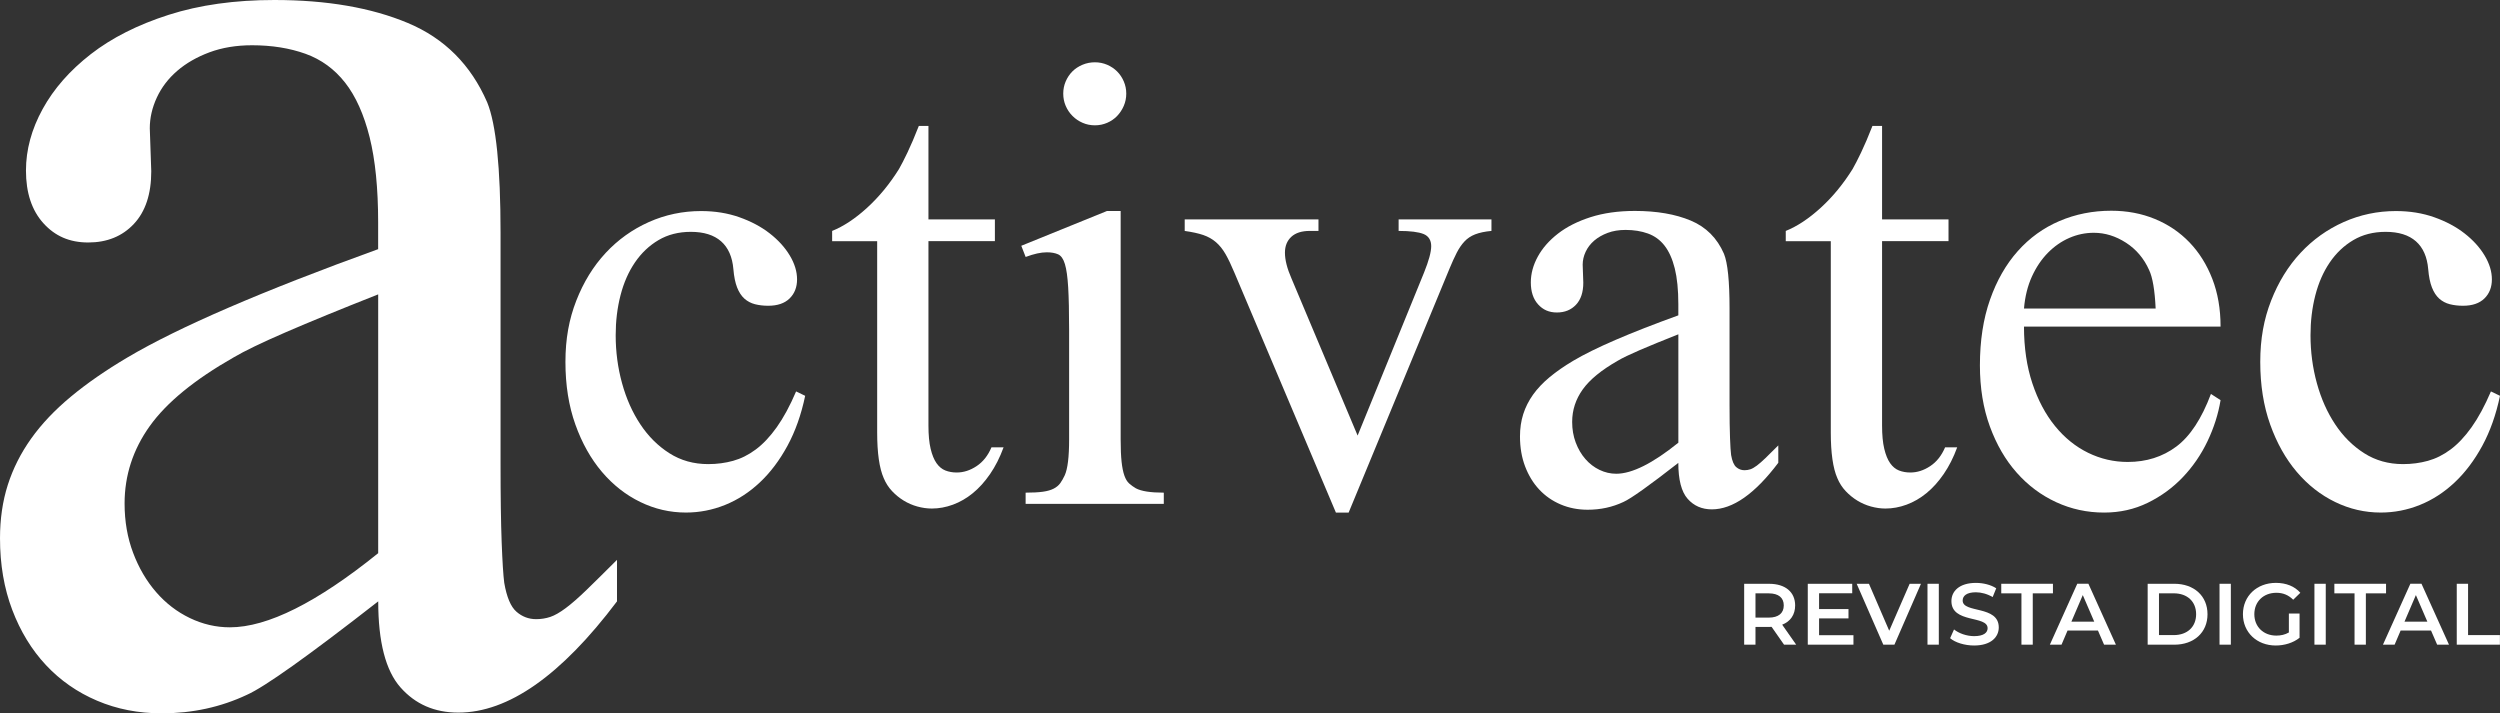
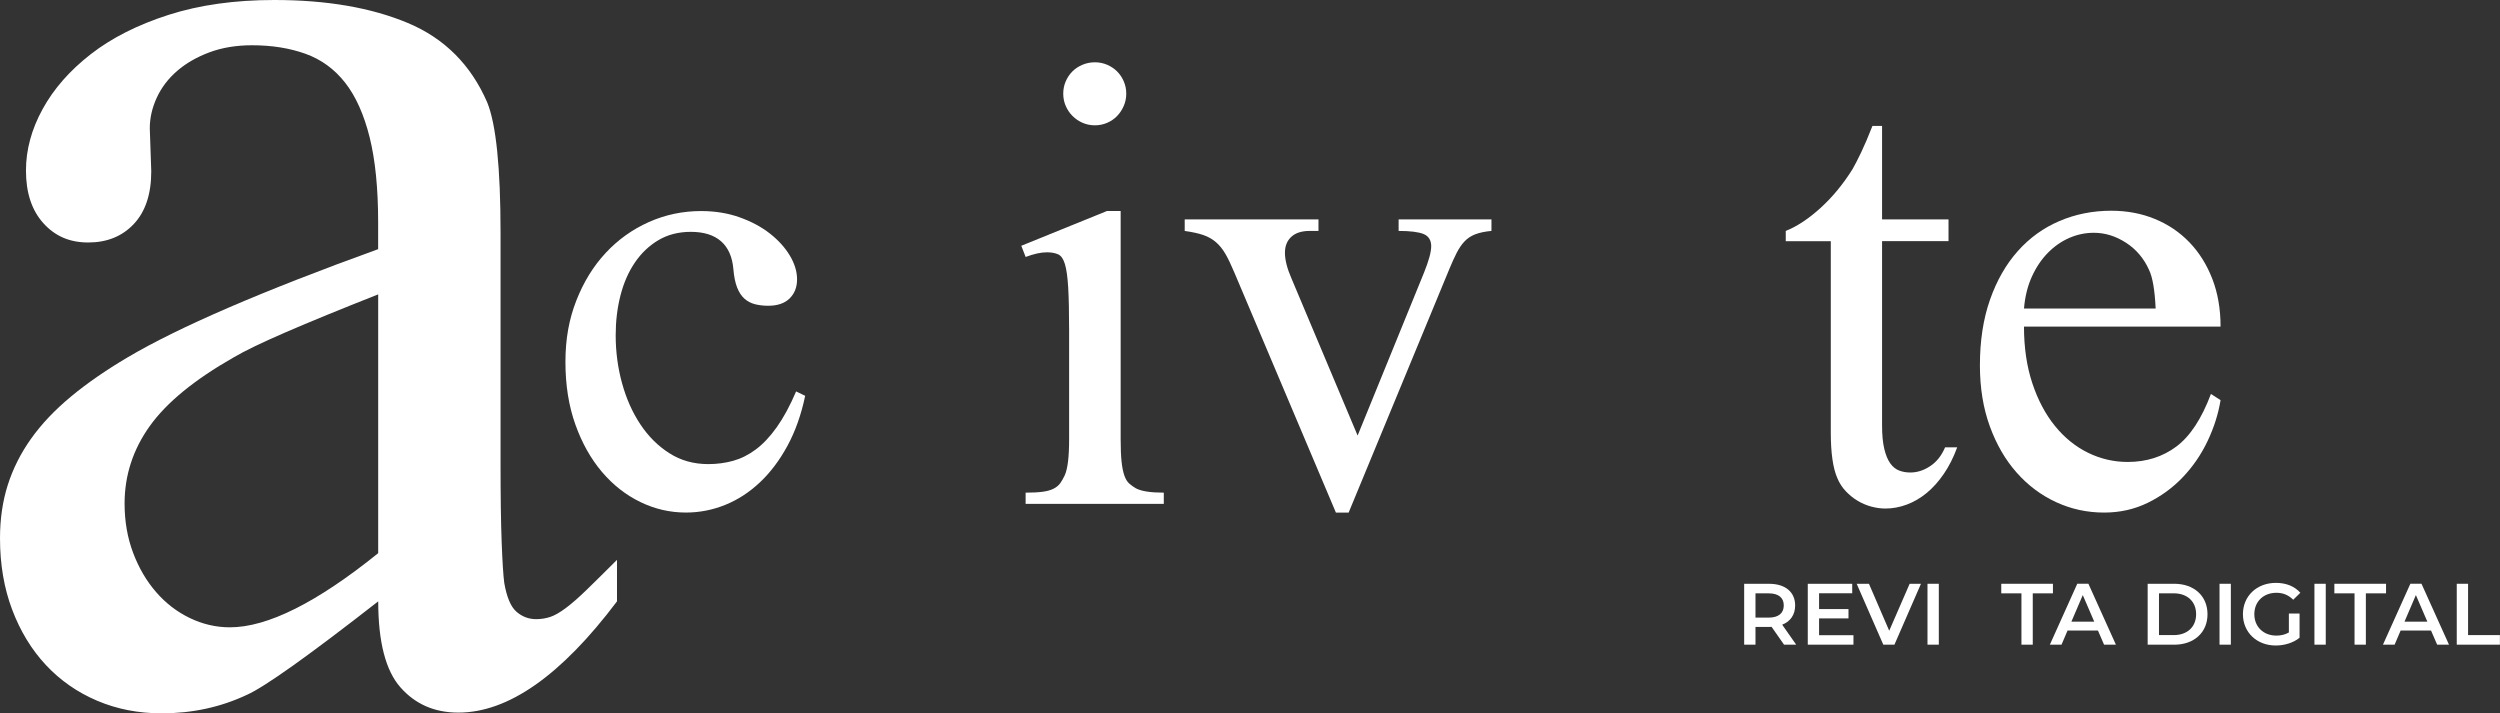
<svg xmlns="http://www.w3.org/2000/svg" id="Capa_1" viewBox="0 0 1102.43 314.56">
  <rect x="0" y="0" width="1102.43" height="314.56" fill="#333333" stroke="none" />
  <defs>
    <style>.cls-1{fill:#fff;stroke-width:0px;}</style>
  </defs>
  <path class="cls-1" d="M355.06,174.53c-1.74,8.31-4.34,15.66-7.81,22.05-3.47,6.39-7.53,11.78-12.19,16.16s-9.77,7.69-15.34,9.93c-5.57,2.24-11.32,3.35-17.25,3.35-7.03,0-13.74-1.55-20.13-4.66-6.39-3.1-12.03-7.53-16.91-13.28-4.88-5.75-8.79-12.71-11.71-20.88-2.92-8.17-4.38-17.37-4.38-27.59s1.6-18.87,4.79-27.04c3.19-8.17,7.51-15.18,12.94-21.02,5.43-5.84,11.78-10.38,19.03-13.62,7.26-3.24,14.95-4.86,23.07-4.86,6.11,0,11.75.91,16.91,2.74,5.16,1.83,9.61,4.2,13.35,7.12,3.74,2.92,6.69,6.16,8.83,9.72,2.14,3.56,3.22,7.08,3.22,10.54s-1.1,6.28-3.29,8.42c-2.19,2.15-5.34,3.22-9.45,3.22-2.1,0-4.04-.23-5.82-.68-1.78-.46-3.33-1.28-4.66-2.46-1.32-1.19-2.4-2.83-3.22-4.93-.82-2.1-1.37-4.79-1.64-8.08-.46-5.39-2.26-9.47-5.41-12.26-3.15-2.78-7.6-4.18-13.35-4.18-5.39,0-10.13,1.21-14.24,3.63-4.11,2.42-7.58,5.71-10.41,9.86-2.83,4.16-4.95,8.99-6.37,14.51-1.42,5.52-2.12,11.39-2.12,17.6,0,7.3.93,14.36,2.81,21.16,1.87,6.8,4.56,12.85,8.08,18.14,3.51,5.3,7.78,9.54,12.8,12.73,5.02,3.2,10.73,4.79,17.12,4.79,3.83,0,7.48-.48,10.95-1.44,3.47-.96,6.8-2.62,10-5,3.19-2.37,6.28-5.64,9.24-9.79,2.96-4.15,5.82-9.42,8.56-15.82l3.97,1.92Z" />
-   <path class="cls-1" d="M409.42,55.54v41.22h29.3v9.58h-29.3v81.34c0,4.11.32,7.51.96,10.2.64,2.69,1.51,4.82,2.6,6.37,1.09,1.55,2.4,2.63,3.9,3.22,1.51.59,3.17.89,5,.89,3.01,0,5.93-.93,8.76-2.81,2.83-1.87,5.02-4.63,6.57-8.28h5.34c-1.64,4.47-3.63,8.4-5.96,11.78-2.33,3.38-4.86,6.19-7.6,8.42-2.74,2.24-5.66,3.93-8.76,5.07-3.1,1.14-6.21,1.71-9.31,1.71-2.1,0-4.22-.3-6.37-.89-2.15-.59-4.15-1.46-6.02-2.6-1.87-1.14-3.58-2.53-5.14-4.18-1.55-1.64-2.79-3.56-3.7-5.75-1.92-4.38-2.88-11.09-2.88-20.13v-84.35h-19.86v-4.52c5.02-2.01,10.15-5.41,15.41-10.2,5.25-4.79,9.93-10.48,14.04-17.05,1-1.73,2.26-4.18,3.77-7.33,1.51-3.15,3.17-7.05,5-11.71h4.25Z" />
  <path class="cls-1" d="M494.18,93.06v100.78c0,4.02.14,7.28.41,9.79.27,2.51.68,4.54,1.23,6.09.55,1.55,1.25,2.72,2.12,3.49.87.78,1.85,1.48,2.94,2.12,2.37,1.28,6.48,1.92,12.32,1.92v4.93h-60.93v-4.93c3.1,0,5.64-.14,7.6-.41,1.96-.27,3.56-.73,4.79-1.37,1.23-.64,2.19-1.44,2.88-2.4.69-.96,1.35-2.12,1.99-3.49,1.28-2.83,1.92-8.08,1.92-15.75v-48.34c0-7.94-.14-14.19-.41-18.76-.27-4.56-.75-7.99-1.44-10.27-.68-2.28-1.69-3.72-3.01-4.31-1.32-.59-2.99-.89-5-.89-2.56,0-5.66.68-9.31,2.05l-1.92-4.93,37.79-15.34h6.03ZM482.82,27.47c1.92,0,3.72.37,5.41,1.09,1.69.73,3.15,1.71,4.38,2.94s2.21,2.69,2.94,4.38c.73,1.69,1.1,3.49,1.1,5.41s-.37,3.72-1.1,5.41c-.73,1.69-1.71,3.17-2.94,4.45-1.23,1.28-2.69,2.28-4.38,3.01-1.69.73-3.49,1.1-5.41,1.1s-3.72-.36-5.41-1.1c-1.69-.73-3.17-1.73-4.45-3.01-1.28-1.28-2.28-2.76-3.01-4.45-.73-1.69-1.09-3.49-1.09-5.41s.36-3.72,1.09-5.41c.73-1.69,1.71-3.15,2.94-4.38s2.71-2.21,4.45-2.94c1.73-.73,3.56-1.09,5.48-1.09Z" />
  <path class="cls-1" d="M522.39,96.76h59.02v5.07h-3.83c-3.56,0-6.28.87-8.15,2.6-1.87,1.74-2.81,4.06-2.81,6.98,0,3.2.96,6.98,2.88,11.37l29.17,69.29,29.3-71.89c2.1-5.2,3.15-9.08,3.15-11.64s-1.12-4.43-3.35-5.34c-2.24-.91-5.91-1.37-11.02-1.37v-5.07h40.94v5.07c-2.92.27-5.32.78-7.19,1.51-1.87.73-3.45,1.78-4.72,3.15-1.28,1.37-2.42,3.04-3.42,5-1.01,1.96-2.05,4.27-3.15,6.92l-44.5,107.63h-5.61l-44.78-105.85c-1.37-3.29-2.67-6-3.9-8.15-1.23-2.14-2.65-3.9-4.24-5.27-1.6-1.37-3.47-2.42-5.61-3.15-2.15-.73-4.86-1.32-8.15-1.78v-5.07Z" />
-   <path class="cls-1" d="M740.11,204.11c-12.87,10.04-20.95,15.79-24.24,17.25-4.84,2.28-10.09,3.42-15.75,3.42-4.29,0-8.26-.78-11.91-2.33-3.65-1.55-6.8-3.74-9.45-6.57-2.65-2.83-4.72-6.23-6.23-10.2-1.51-3.97-2.26-8.38-2.26-13.21,0-3.56.48-6.85,1.44-9.86.96-3.01,2.4-5.86,4.31-8.56,1.92-2.69,4.36-5.27,7.33-7.74,2.96-2.46,6.46-4.88,10.47-7.26,9.4-5.57,24.83-12.23,46.28-19.99v-4.93c0-6.3-.53-11.55-1.57-15.75-1.05-4.2-2.56-7.55-4.52-10.07-1.96-2.51-4.41-4.29-7.33-5.34-2.92-1.05-6.21-1.58-9.86-1.58-2.92,0-5.55.43-7.87,1.3-2.33.87-4.31,2.01-5.96,3.42-1.64,1.42-2.9,3.06-3.77,4.93-.87,1.87-1.3,3.77-1.3,5.68l.27,7.94c0,4.2-1.07,7.44-3.22,9.72-2.15,2.28-4.95,3.42-8.42,3.42s-6.14-1.19-8.28-3.56c-2.15-2.37-3.22-5.61-3.22-9.72,0-3.83,1.03-7.62,3.08-11.37,2.05-3.74,5.02-7.12,8.9-10.13,3.88-3.01,8.67-5.43,14.38-7.26,5.7-1.82,12.21-2.74,19.51-2.74,9.67,0,17.89,1.42,24.65,4.25,6.75,2.83,11.64,7.71,14.65,14.65,1.64,4.02,2.46,12.05,2.46,24.1v42.59c0,6.02.07,10.86.21,14.51.14,3.65.29,6.16.48,7.53.46,2.65,1.21,4.43,2.26,5.34,1.05.91,2.26,1.37,3.63,1.37.91,0,1.78-.14,2.6-.41.82-.27,1.78-.82,2.88-1.64,1.09-.82,2.37-1.94,3.83-3.35,1.46-1.41,3.33-3.26,5.61-5.55v7.67c-10.32,13.69-20.08,20.54-29.3,20.54-4.38,0-7.94-1.55-10.68-4.66-2.74-3.1-4.11-8.4-4.11-15.88ZM740.11,195.21v-47.79c-6.94,2.74-12.62,5.07-17.05,6.98-4.43,1.92-7.65,3.47-9.65,4.66-7.21,4.11-12.37,8.33-15.47,12.67-3.1,4.34-4.66,9.11-4.66,14.31,0,3.29.52,6.32,1.57,9.11,1.05,2.79,2.46,5.2,4.25,7.26,1.78,2.05,3.86,3.65,6.23,4.79,2.37,1.14,4.84,1.71,7.39,1.71,6.94,0,16.07-4.56,27.39-13.69Z" />
  <path class="cls-1" d="M829.94,55.54v41.22h29.3v9.58h-29.3v81.34c0,4.11.32,7.51.96,10.2.64,2.69,1.51,4.82,2.6,6.37,1.09,1.55,2.4,2.63,3.9,3.22,1.51.59,3.17.89,5,.89,3.01,0,5.93-.93,8.76-2.81,2.83-1.87,5.02-4.63,6.57-8.28h5.34c-1.64,4.47-3.63,8.4-5.96,11.78-2.33,3.38-4.86,6.19-7.6,8.42-2.74,2.24-5.66,3.93-8.76,5.07-3.1,1.14-6.21,1.71-9.31,1.71-2.1,0-4.22-.3-6.37-.89-2.15-.59-4.15-1.46-6.02-2.6-1.87-1.14-3.58-2.53-5.14-4.18-1.55-1.64-2.79-3.56-3.7-5.75-1.92-4.38-2.88-11.09-2.88-20.13v-84.35h-19.86v-4.52c5.02-2.01,10.15-5.41,15.41-10.2,5.25-4.79,9.93-10.48,14.04-17.05,1-1.73,2.26-4.18,3.77-7.33,1.51-3.15,3.17-7.05,5-11.71h4.25Z" />
  <path class="cls-1" d="M892.52,144c0,9.31,1.23,17.67,3.7,25.06,2.46,7.39,5.8,13.67,10,18.83,4.2,5.16,9.06,9.08,14.58,11.78,5.52,2.69,11.34,4.04,17.46,4.04,8.22,0,15.36-2.26,21.43-6.78,6.07-4.52,11.16-12.26,15.27-23.21l4.25,2.74c-1.01,6.12-2.92,12.14-5.75,18.08-2.83,5.93-6.46,11.23-10.89,15.88-4.43,4.66-9.58,8.42-15.47,11.3-5.89,2.88-12.3,4.31-19.24,4.31-7.49,0-14.54-1.53-21.16-4.59-6.62-3.06-12.42-7.39-17.39-13.01-4.98-5.61-8.92-12.41-11.84-20.4-2.92-7.99-4.38-16.96-4.38-26.91,0-10.86,1.48-20.52,4.45-28.96,2.96-8.44,7.05-15.59,12.25-21.43,5.2-5.84,11.34-10.27,18.42-13.28,7.07-3.01,14.67-4.52,22.8-4.52,6.94,0,13.35,1.21,19.24,3.63,5.89,2.42,10.98,5.87,15.27,10.34,4.29,4.47,7.64,9.84,10.06,16.09,2.42,6.25,3.63,13.26,3.63,21.02h-86.68ZM892.52,136.06h58.06c-.37-8.03-1.32-13.69-2.88-16.98-2.28-5.11-5.68-9.13-10.2-12.05-4.52-2.92-9.24-4.38-14.17-4.38-3.74,0-7.35.75-10.82,2.26-3.47,1.51-6.62,3.7-9.45,6.57-2.83,2.88-5.18,6.37-7.05,10.47-1.87,4.11-3.04,8.81-3.49,14.1Z" />
-   <path class="cls-1" d="M1102.43,174.53c-1.74,8.31-4.34,15.66-7.81,22.05-3.47,6.39-7.53,11.78-12.19,16.16s-9.77,7.69-15.34,9.93c-5.57,2.24-11.32,3.35-17.25,3.35-7.03,0-13.74-1.55-20.13-4.66-6.39-3.1-12.03-7.53-16.91-13.28-4.88-5.75-8.79-12.71-11.71-20.88-2.92-8.17-4.38-17.37-4.38-27.59s1.6-18.87,4.79-27.04c3.19-8.17,7.51-15.18,12.94-21.02,5.43-5.84,11.78-10.38,19.03-13.62,7.26-3.24,14.95-4.86,23.07-4.86,6.11,0,11.75.91,16.91,2.74,5.16,1.83,9.61,4.2,13.35,7.12,3.74,2.92,6.69,6.16,8.83,9.72,2.14,3.56,3.22,7.08,3.22,10.54s-1.1,6.28-3.29,8.42c-2.19,2.15-5.34,3.22-9.45,3.22-2.1,0-4.04-.23-5.82-.68-1.78-.46-3.33-1.28-4.66-2.46-1.32-1.19-2.4-2.83-3.22-4.93-.82-2.1-1.37-4.79-1.64-8.08-.46-5.39-2.26-9.47-5.41-12.26-3.15-2.78-7.6-4.18-13.35-4.18-5.39,0-10.13,1.21-14.24,3.63-4.11,2.42-7.58,5.71-10.41,9.86-2.83,4.16-4.95,8.99-6.37,14.51-1.42,5.52-2.12,11.39-2.12,17.6,0,7.3.93,14.36,2.81,21.16,1.87,6.8,4.56,12.85,8.08,18.14,3.51,5.3,7.78,9.54,12.8,12.73,5.02,3.2,10.73,4.79,17.12,4.79,3.83,0,7.48-.48,10.95-1.44,3.47-.96,6.8-2.62,10-5,3.19-2.37,6.28-5.64,9.24-9.79,2.96-4.15,5.82-9.42,8.56-15.82l3.97,1.92Z" />
  <path class="cls-1" d="M166.77,265.19c-30.74,23.98-50.03,37.72-57.88,41.2-11.56,5.45-24.09,8.17-37.6,8.17-10.25,0-19.73-1.85-28.45-5.56-8.72-3.7-16.24-8.94-22.56-15.7-6.33-6.75-11.28-14.88-14.88-24.36s-5.4-20-5.4-31.55c0-8.5,1.14-16.35,3.43-23.54,2.29-7.19,5.72-14,10.3-20.44,4.58-6.43,10.41-12.59,17.49-18.47,7.08-5.89,15.42-11.66,25.01-17.33,22.45-13.29,59.29-29.21,110.52-47.74v-11.77c0-15.04-1.26-27.57-3.76-37.6-2.51-10.02-6.11-18.04-10.79-24.03-4.69-5.99-10.52-10.24-17.49-12.75-6.98-2.5-14.83-3.76-23.54-3.76-6.98,0-13.24,1.04-18.8,3.11-5.56,2.07-10.3,4.8-14.22,8.17-3.92,3.38-6.92,7.31-8.99,11.77-2.07,4.47-3.11,8.99-3.11,13.57l.65,18.96c0,10.03-2.56,17.77-7.68,23.22-5.12,5.45-11.83,8.17-20.11,8.17s-14.66-2.83-19.78-8.5c-5.12-5.67-7.68-13.41-7.68-23.22,0-9.16,2.45-18.2,7.36-27.14,4.91-8.94,11.99-17,21.25-24.2,9.26-7.19,20.71-12.97,34.33-17.33C88.01,2.18,103.54,0,120.99,0c23.1,0,42.72,3.38,58.86,10.14,16.13,6.76,27.79,18.42,34.99,34.99,3.92,9.6,5.89,28.78,5.89,57.55v101.69c0,14.39.16,25.95.49,34.66.33,8.72.71,14.71,1.14,17.98,1.09,6.33,2.89,10.58,5.4,12.75,2.5,2.18,5.4,3.27,8.67,3.27,2.18,0,4.25-.33,6.21-.98s4.25-1.96,6.87-3.92c2.62-1.96,5.67-4.63,9.16-8.01,3.48-3.38,7.96-7.79,13.41-13.24v18.31c-24.64,32.7-47.96,49.05-69.98,49.05-10.46,0-18.96-3.71-25.5-11.12-6.54-7.41-9.81-20.05-9.81-37.93ZM166.77,243.93v-114.12c-16.57,6.54-30.14,12.1-40.71,16.68-10.58,4.58-18.26,8.29-23.05,11.12-17.22,9.81-29.54,19.89-36.95,30.25-7.41,10.36-11.12,21.75-11.12,34.17,0,7.85,1.25,15.1,3.76,21.74,2.5,6.65,5.89,12.43,10.14,17.33,4.25,4.9,9.21,8.72,14.88,11.44,5.67,2.73,11.55,4.09,17.66,4.09,16.56,0,38.37-10.9,65.4-32.7Z" />
  <path class="cls-1" d="M786.71,284.28l-5.49-7.86c-.34.04-.69.04-1.04.04h-6.06v7.83h-4.99v-26.85h11.05c7.06,0,11.43,3.61,11.43,9.55,0,4.07-2.07,7.06-5.72,8.48l6.18,8.82h-5.37ZM779.95,261.65h-5.83v10.7h5.83c4.37,0,6.64-2,6.64-5.37s-2.26-5.33-6.64-5.33Z" />
  <path class="cls-1" d="M817.32,280.1v4.18h-20.14v-26.85h19.6v4.18h-14.62v6.98h12.97v4.1h-12.97v7.4h15.15Z" />
  <path class="cls-1" d="M847.09,257.43l-11.7,26.85h-4.91l-11.74-26.85h5.41l8.94,20.71,9.01-20.71h4.99Z" />
  <path class="cls-1" d="M849.97,257.43h4.99v26.85h-4.99v-26.85Z" />
-   <path class="cls-1" d="M859.94,281.44l1.73-3.87c2.15,1.73,5.56,2.95,8.86,2.95,4.18,0,5.95-1.5,5.95-3.49,0-5.79-15.96-2-15.96-11.97,0-4.33,3.45-8.02,10.82-8.02,3.22,0,6.6.84,8.94,2.38l-1.57,3.87c-2.42-1.42-5.06-2.11-7.4-2.11-4.14,0-5.83,1.61-5.83,3.64,0,5.72,15.92,2,15.92,11.85,0,4.3-3.49,7.98-10.86,7.98-4.18,0-8.36-1.3-10.59-3.22Z" />
  <path class="cls-1" d="M891.4,261.65h-8.9v-4.22h22.79v4.22h-8.9v22.63h-4.99v-22.63Z" />
  <path class="cls-1" d="M925.16,278.06h-13.43l-2.65,6.21h-5.14l12.08-26.85h4.91l12.12,26.85h-5.22l-2.69-6.21ZM923.51,274.15l-5.06-11.74-5.03,11.74h10.09Z" />
  <path class="cls-1" d="M947.06,257.43h11.74c8.71,0,14.65,5.37,14.65,13.43s-5.95,13.43-14.65,13.43h-11.74v-26.85ZM958.57,280.06c5.98,0,9.86-3.64,9.86-9.21s-3.87-9.21-9.86-9.21h-6.52v18.41h6.52Z" />
  <path class="cls-1" d="M978.75,257.43h4.99v26.85h-4.99v-26.85Z" />
  <path class="cls-1" d="M1009.32,270.54h4.72v10.7c-2.8,2.26-6.71,3.41-10.51,3.41-8.32,0-14.46-5.79-14.46-13.81s6.14-13.81,14.54-13.81c4.49,0,8.25,1.5,10.78,4.37l-3.15,3.07c-2.11-2.11-4.53-3.07-7.4-3.07-5.72,0-9.74,3.88-9.74,9.44s4.03,9.44,9.71,9.44c1.92,0,3.8-.38,5.52-1.38v-8.36Z" />
  <path class="cls-1" d="M1020.6,257.43h4.99v26.85h-4.99v-26.85Z" />
  <path class="cls-1" d="M1038.29,261.65h-8.9v-4.22h22.79v4.22h-8.9v22.63h-4.99v-22.63Z" />
  <path class="cls-1" d="M1072.04,278.06h-13.43l-2.65,6.21h-5.14l12.08-26.85h4.91l12.12,26.85h-5.22l-2.69-6.21ZM1070.4,274.15l-5.06-11.74-5.03,11.74h10.09Z" />
  <path class="cls-1" d="M1083.36,257.43h4.99v22.63h14.04v4.22h-19.03v-26.85Z" />
</svg>